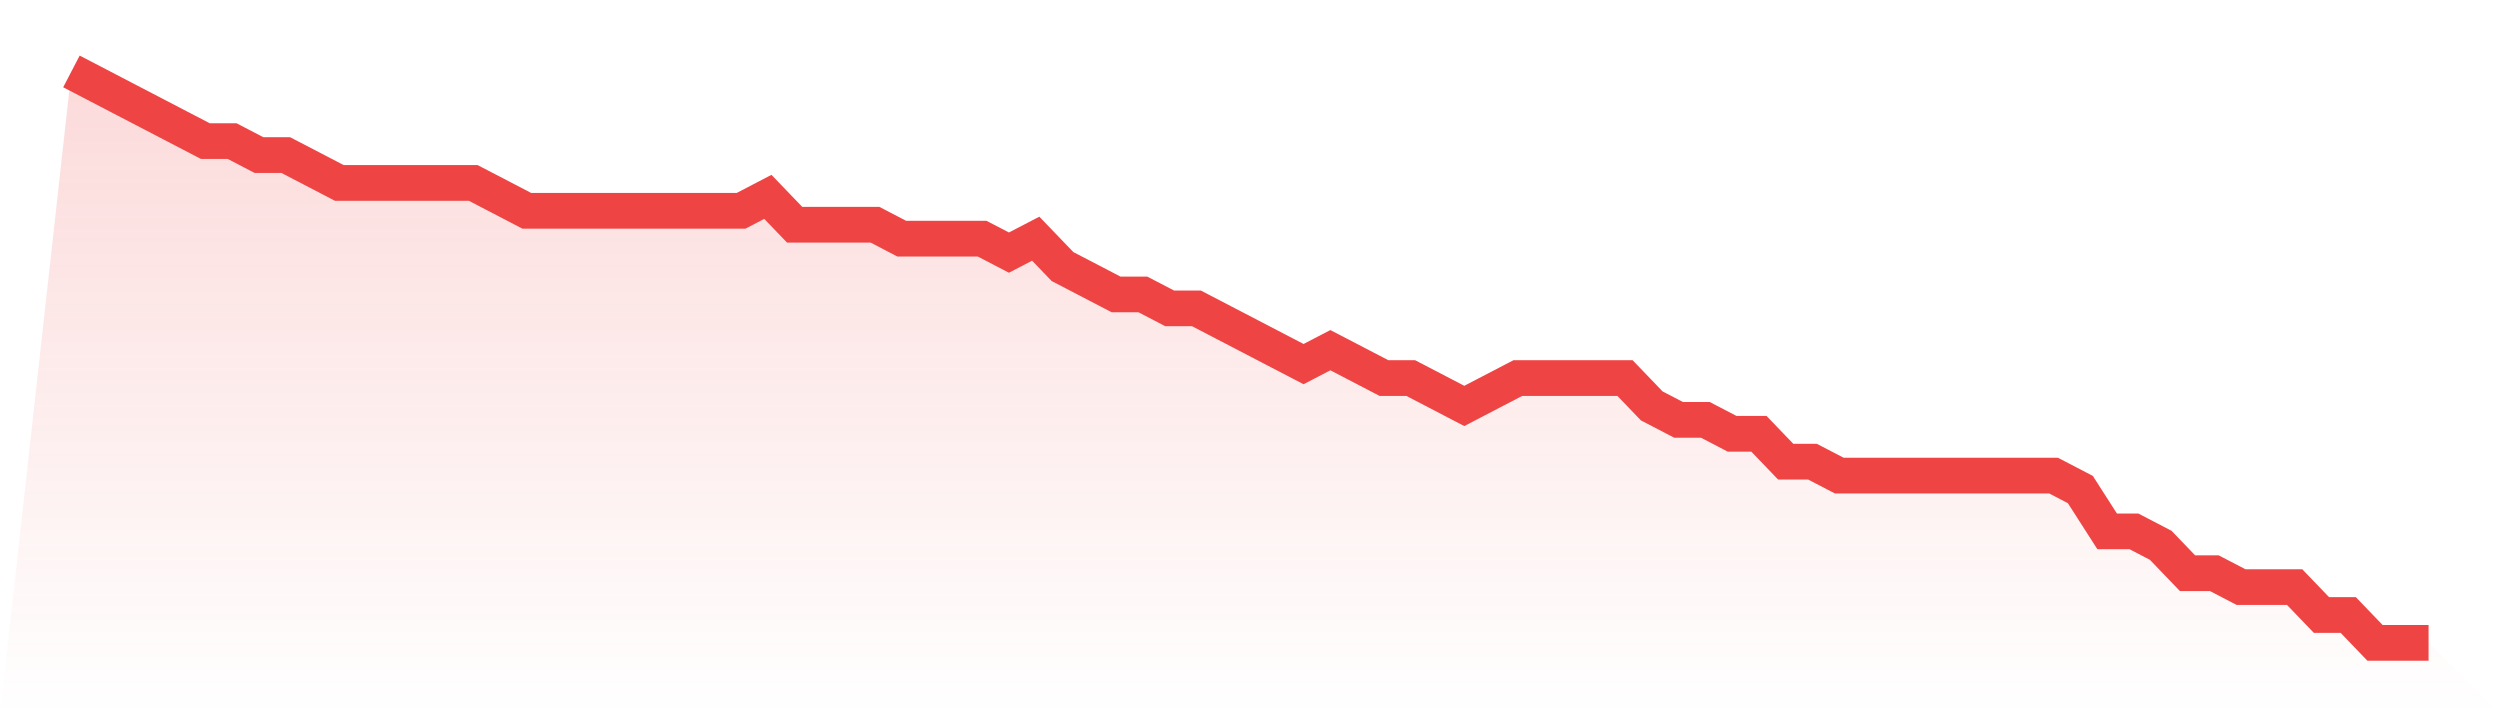
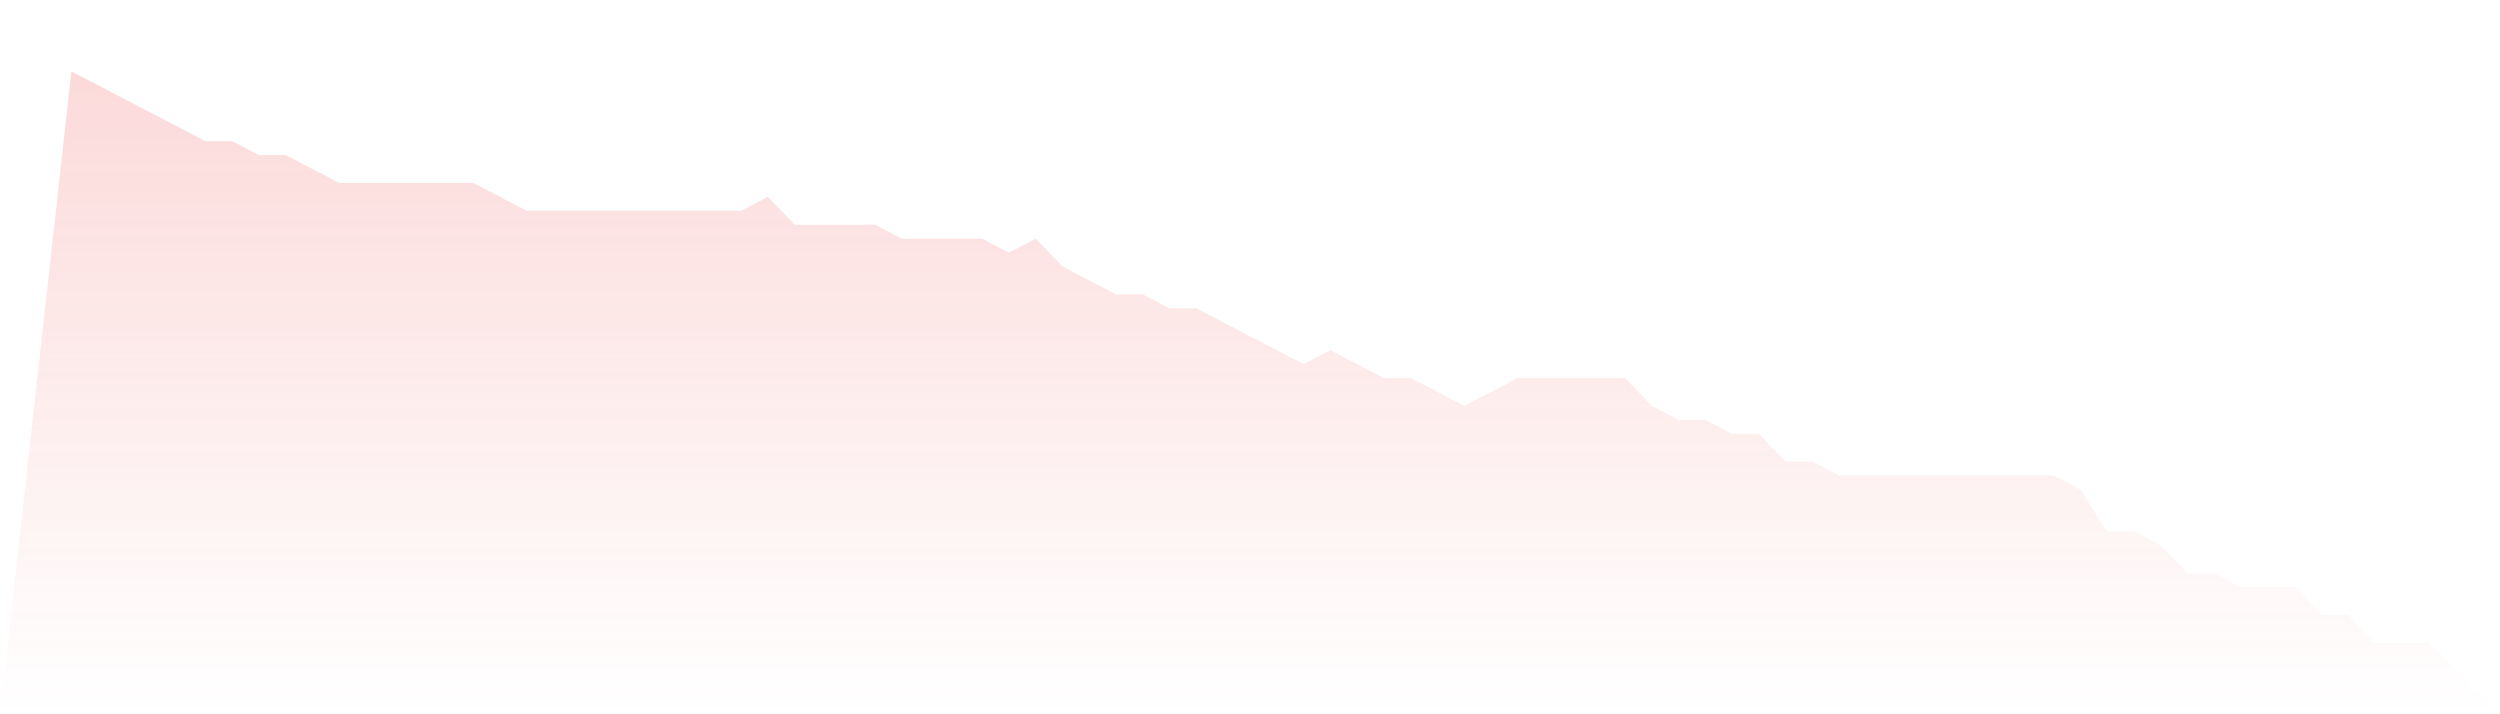
<svg xmlns="http://www.w3.org/2000/svg" viewBox="0 0 140 40">
  <defs>
    <linearGradient id="gradient" x1="0" x2="0" y1="0" y2="1">
      <stop offset="0%" stop-color="#ef4444" stop-opacity="0.2" />
      <stop offset="100%" stop-color="#ef4444" stop-opacity="0" />
    </linearGradient>
  </defs>
  <path d="M4,4 L4,4 L5.5,4.78 L7,5.561 L8.5,6.341 L10,7.122 L11.5,7.902 L13,7.902 L14.5,8.683 L16,8.683 L17.5,9.463 L19,10.244 L20.5,10.244 L22,10.244 L23.5,10.244 L25,10.244 L26.5,10.244 L28,11.024 L29.5,11.805 L31,11.805 L32.5,11.805 L34,11.805 L35.5,11.805 L37,11.805 L38.5,11.805 L40,11.805 L41.5,11.805 L43,11.024 L44.5,12.585 L46,12.585 L47.5,12.585 L49,12.585 L50.5,13.366 L52,13.366 L53.5,13.366 L55,13.366 L56.5,14.146 L58,13.366 L59.5,14.927 L61,15.707 L62.5,16.488 L64,16.488 L65.5,17.268 L67,17.268 L68.5,18.049 L70,18.829 L71.5,19.61 L73,20.39 L74.5,19.61 L76,20.39 L77.5,21.171 L79,21.171 L80.5,21.951 L82,22.732 L83.5,21.951 L85,21.171 L86.5,21.171 L88,21.171 L89.5,21.171 L91,21.171 L92.5,22.732 L94,23.512 L95.5,23.512 L97,24.293 L98.5,24.293 L100,25.854 L101.5,25.854 L103,26.634 L104.5,26.634 L106,26.634 L107.5,26.634 L109,26.634 L110.5,26.634 L112,26.634 L113.5,26.634 L115,26.634 L116.5,27.415 L118,29.756 L119.5,29.756 L121,30.537 L122.5,32.098 L124,32.098 L125.5,32.878 L127,32.878 L128.5,32.878 L130,34.439 L131.5,34.439 L133,36 L134.5,36 L136,36 L140,40 L0,40 z" fill="url(#gradient)" />
-   <path d="M4,4 L4,4 L5.5,4.78 L7,5.561 L8.5,6.341 L10,7.122 L11.5,7.902 L13,7.902 L14.5,8.683 L16,8.683 L17.5,9.463 L19,10.244 L20.5,10.244 L22,10.244 L23.5,10.244 L25,10.244 L26.5,10.244 L28,11.024 L29.5,11.805 L31,11.805 L32.5,11.805 L34,11.805 L35.5,11.805 L37,11.805 L38.5,11.805 L40,11.805 L41.5,11.805 L43,11.024 L44.5,12.585 L46,12.585 L47.5,12.585 L49,12.585 L50.5,13.366 L52,13.366 L53.5,13.366 L55,13.366 L56.5,14.146 L58,13.366 L59.5,14.927 L61,15.707 L62.5,16.488 L64,16.488 L65.5,17.268 L67,17.268 L68.5,18.049 L70,18.829 L71.5,19.61 L73,20.39 L74.5,19.61 L76,20.39 L77.5,21.171 L79,21.171 L80.5,21.951 L82,22.732 L83.5,21.951 L85,21.171 L86.5,21.171 L88,21.171 L89.5,21.171 L91,21.171 L92.5,22.732 L94,23.512 L95.5,23.512 L97,24.293 L98.5,24.293 L100,25.854 L101.5,25.854 L103,26.634 L104.5,26.634 L106,26.634 L107.5,26.634 L109,26.634 L110.5,26.634 L112,26.634 L113.5,26.634 L115,26.634 L116.5,27.415 L118,29.756 L119.5,29.756 L121,30.537 L122.5,32.098 L124,32.098 L125.5,32.878 L127,32.878 L128.5,32.878 L130,34.439 L131.5,34.439 L133,36 L134.5,36 L136,36" fill="none" stroke="#ef4444" stroke-width="2" />
</svg>